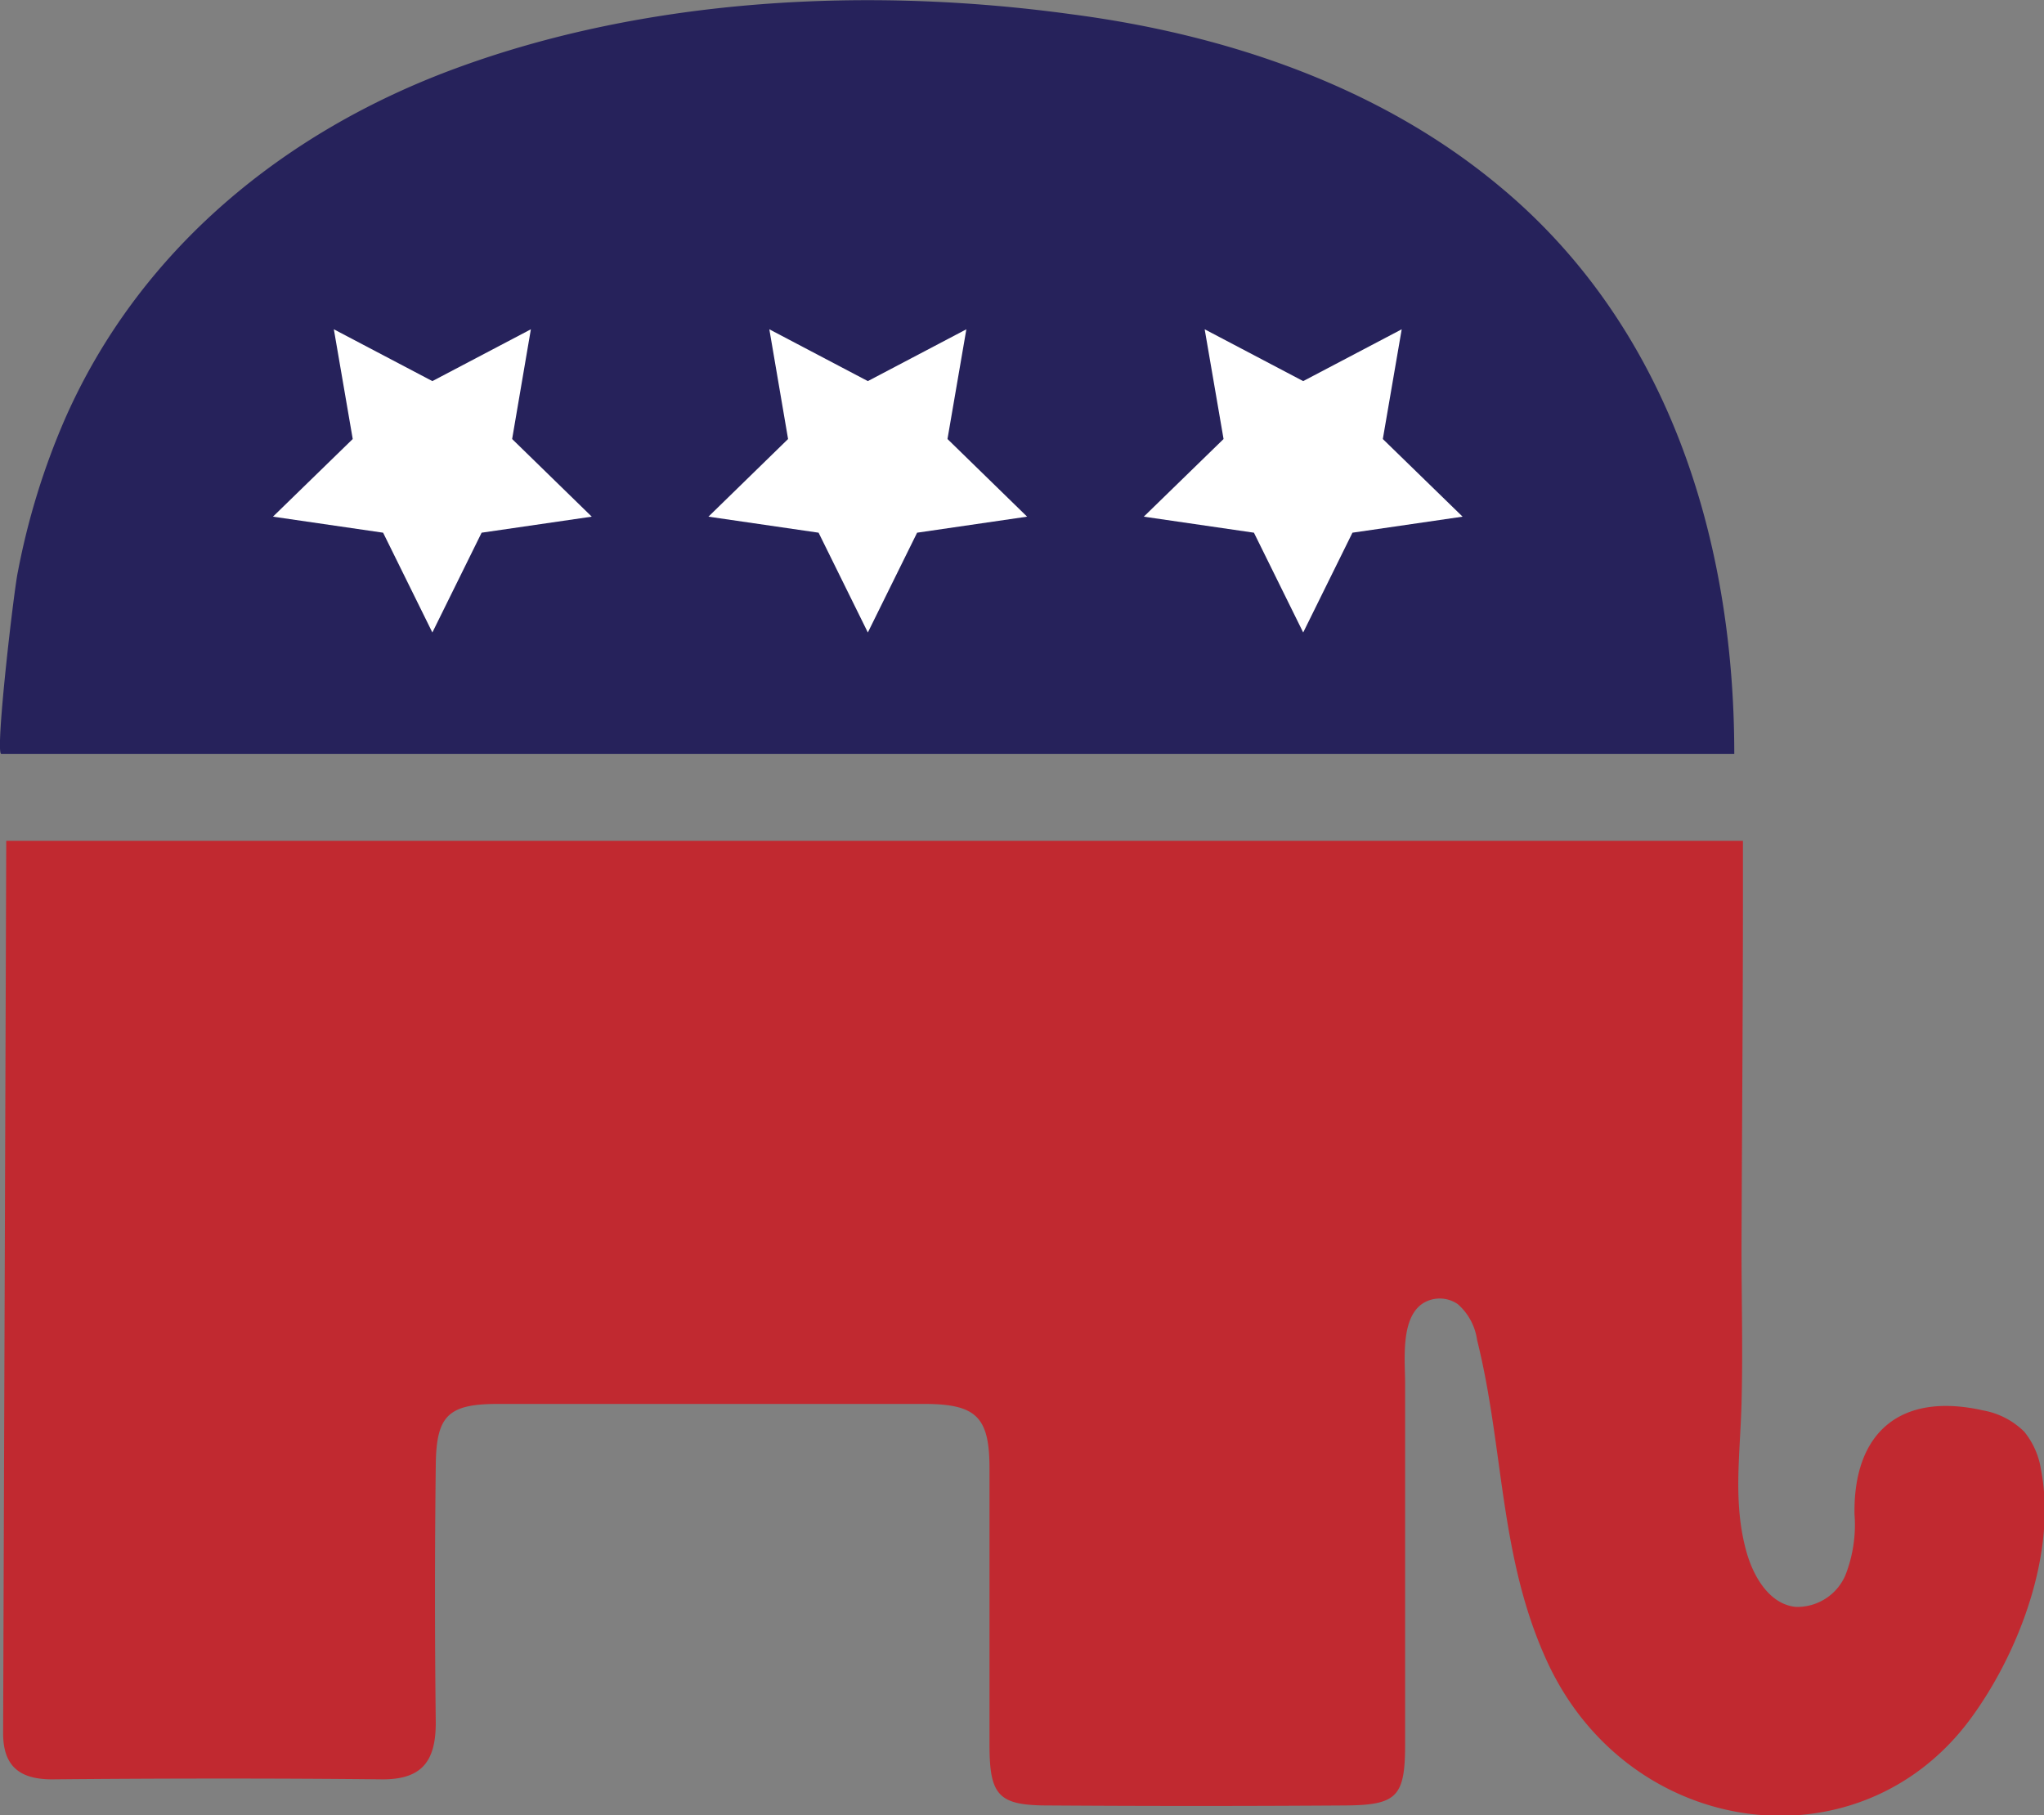
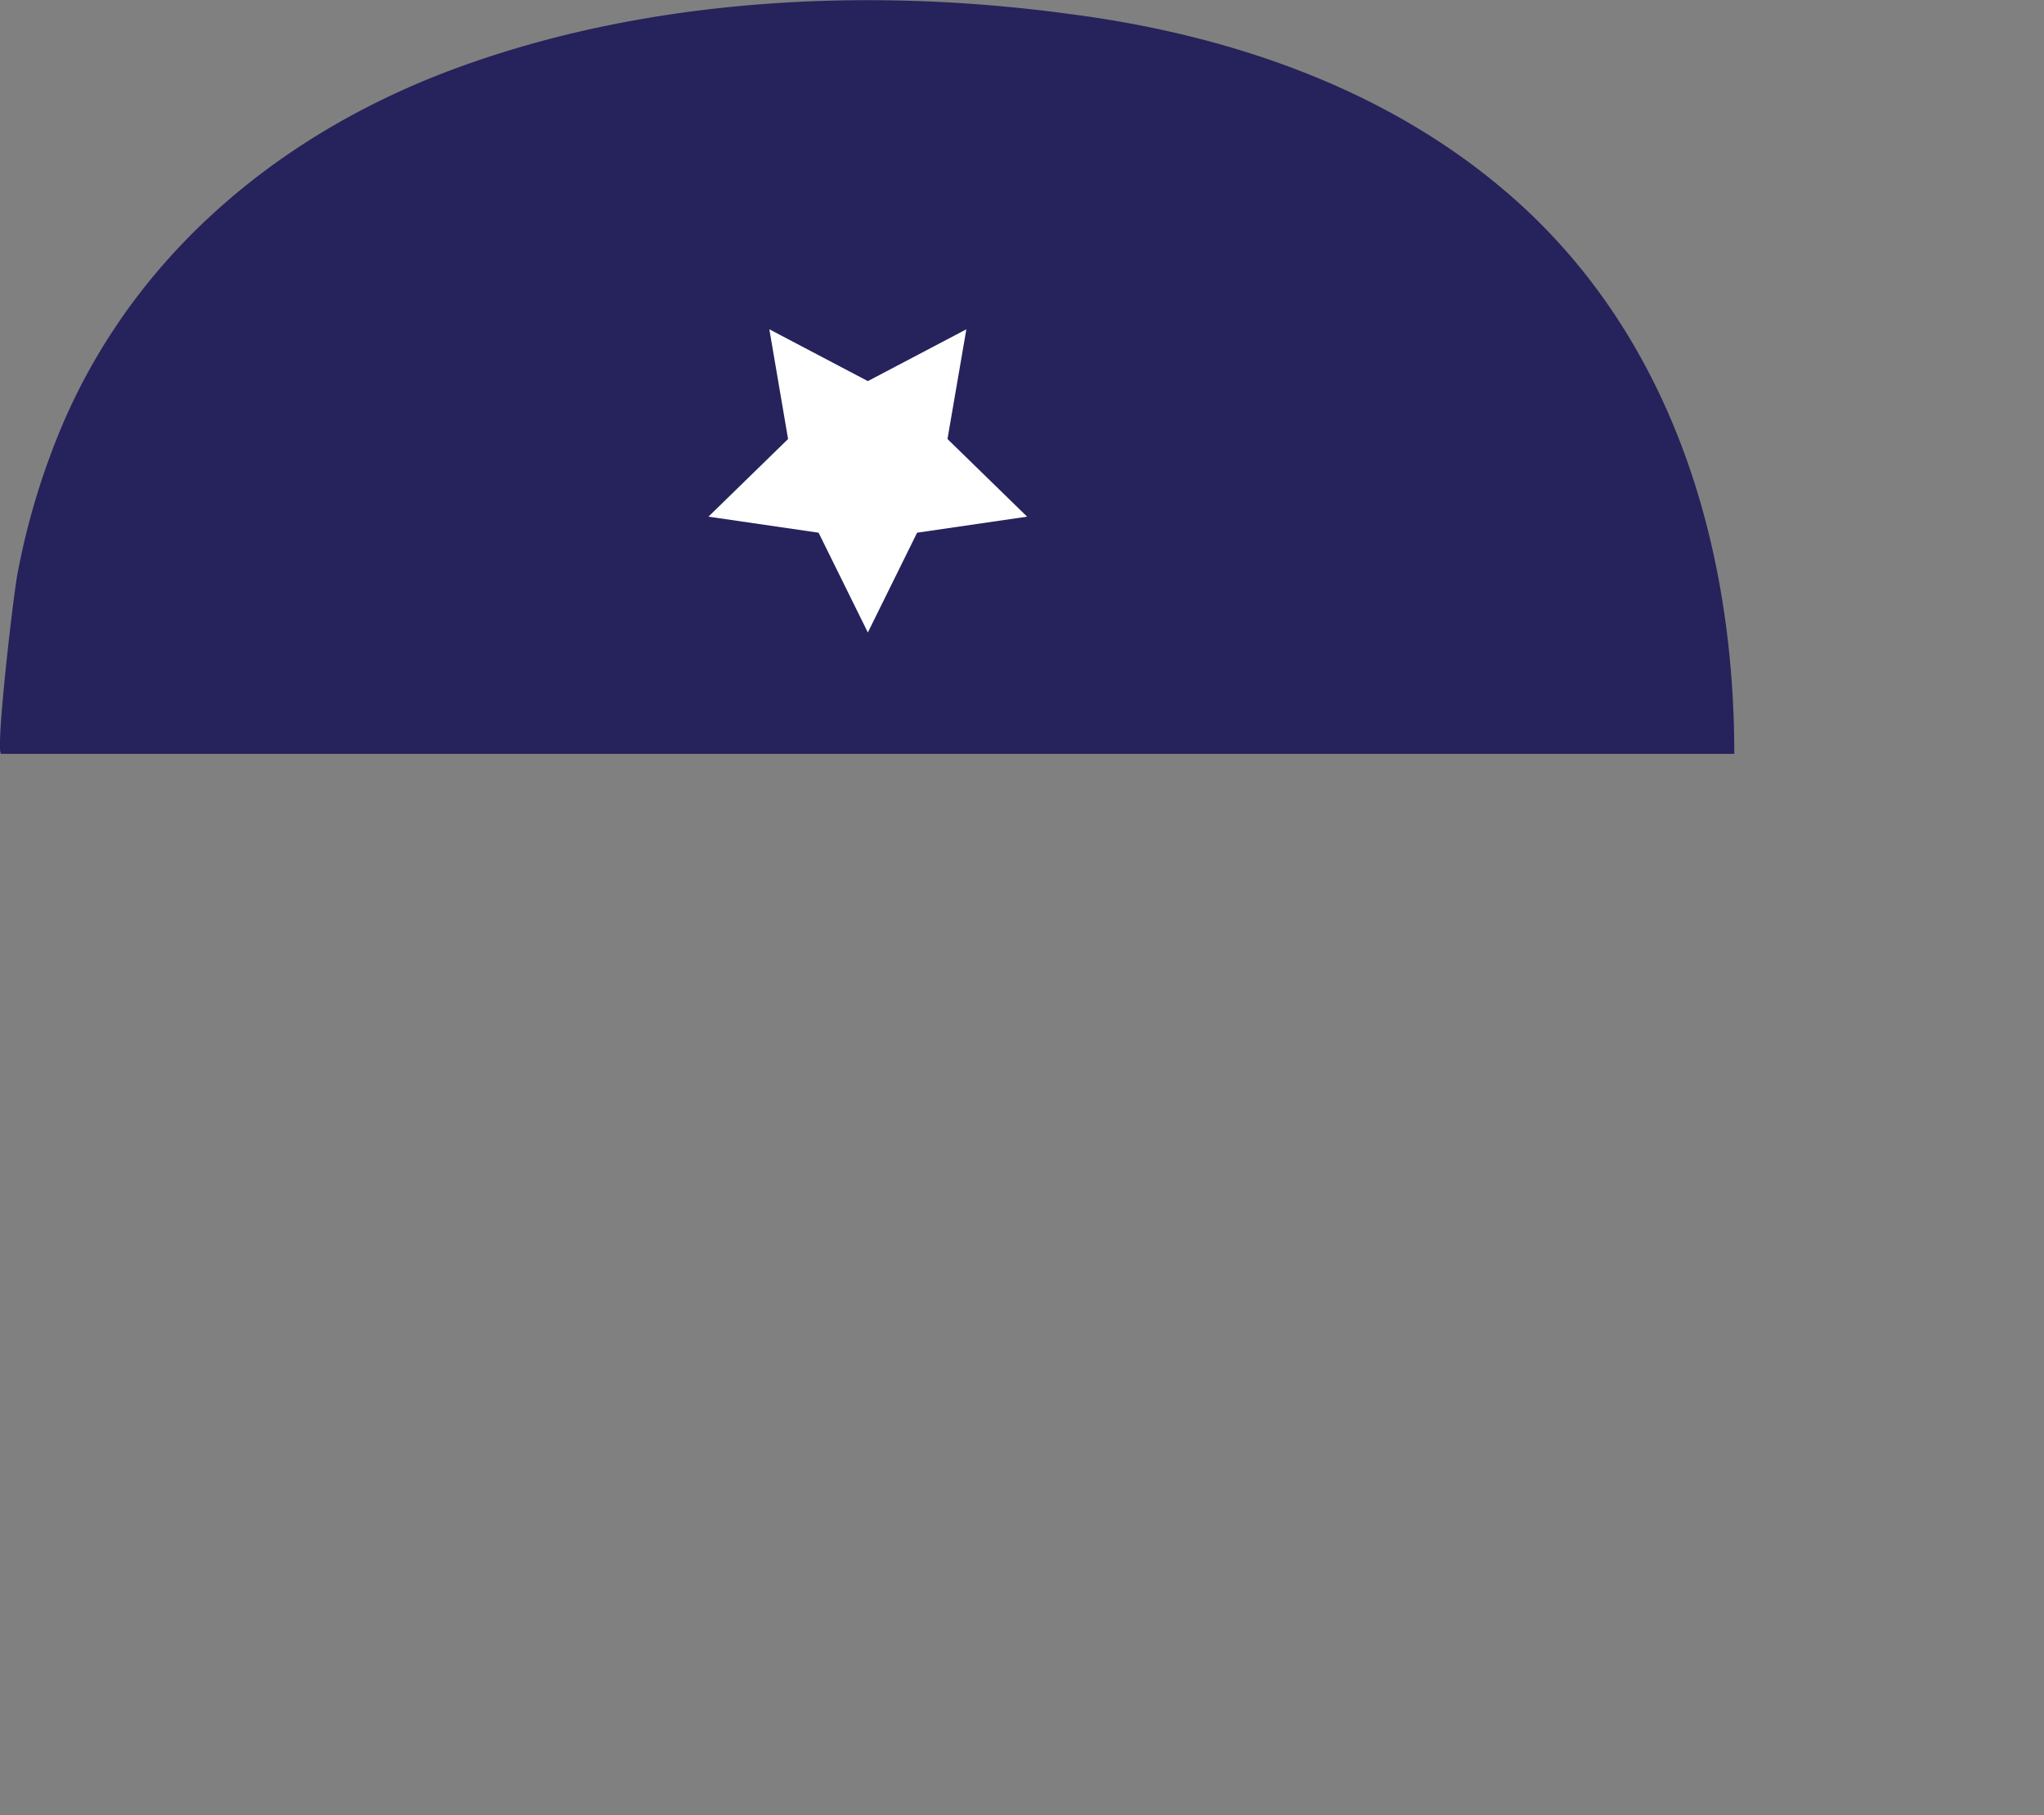
<svg xmlns="http://www.w3.org/2000/svg" viewBox="0 0 144 127.88">
  <rect x="0" y="0" width="144" height="127.88" fill="#808080" stroke="none" />
  <defs>
    <style>.cls-1{fill:#26225b;}.cls-2{fill:#c12930;}.cls-3{fill:#fff;}</style>
  </defs>
  <title>repub</title>
  <g id="Layer_2" data-name="Layer 2">
    <g id="Layer_1-2" data-name="Layer 1">
      <path class="cls-1" d="M.09,53.11H122.18c0-15.12-4.67-30.21-16.64-40.07C97.05,6,86.24,2.4,75.45,1,61.26-.95,45.63-.18,32.07,4.83,20,9.28,9.82,17.61,4.58,29.51A50.85,50.85,0,0,0,1.26,40.28C1,41.4-.37,53.11.09,53.11Z" />
-       <path class="cls-2" d="M.44,59.24H122.79v3.67c0,8.34-.07,16.67-.1,25,0,3.66.1,7.35,0,11s-.62,7,.36,10.46c.5,1.76,1.63,3.65,3.45,3.84A3.69,3.69,0,0,0,130,111a9.71,9.71,0,0,0,.65-4.32c-.09-5.76,3.23-8.63,9.07-7.31a5.49,5.49,0,0,1,2.89,1.5,5.56,5.56,0,0,1,1.18,2.68c1.12,5.79-1.51,12.8-4.89,17.44-7.82,10.75-24,8.64-29.84-3.79-3.46-7.41-3.08-15.1-5-22.8a4.11,4.11,0,0,0-1.36-2.52,2.24,2.24,0,0,0-2.4-.09c-1.66,1-1.31,4.05-1.31,5.66,0,8.48,0,17,0,25.45,0,3.71-.58,4.28-4.29,4.3q-10.42.07-20.86,0c-3.46,0-4.11-.68-4.13-4.14,0-6.54,0-13.08,0-19.62,0-3.61-.93-4.52-4.57-4.53q-15,0-30.05,0c-3.54,0-4.36.83-4.39,4.36q-.11,9,0,18.09c0,2.64-.9,4-3.73,4-7.36-.08-15.95-.07-23.3,0-2.28,0-3.45-.92-3.45-3.25" />
      <polygon class="cls-3" points="61.14 44.56 57.67 37.53 49.91 36.4 55.52 30.93 54.2 23.2 61.14 26.85 68.08 23.2 66.75 30.93 72.36 36.4 64.61 37.53 61.14 44.56" />
-       <polygon class="cls-3" points="91.81 44.56 88.34 37.53 80.58 36.4 86.2 30.93 84.87 23.2 91.81 26.85 98.75 23.2 97.42 30.93 103.04 36.4 95.28 37.53 91.81 44.56" />
-       <polygon class="cls-3" points="30.46 44.56 26.99 37.53 19.23 36.4 24.85 30.93 23.52 23.2 30.46 26.85 37.4 23.2 36.08 30.93 41.69 36.4 33.93 37.53 30.46 44.56" />
    </g>
  </g>
</svg>